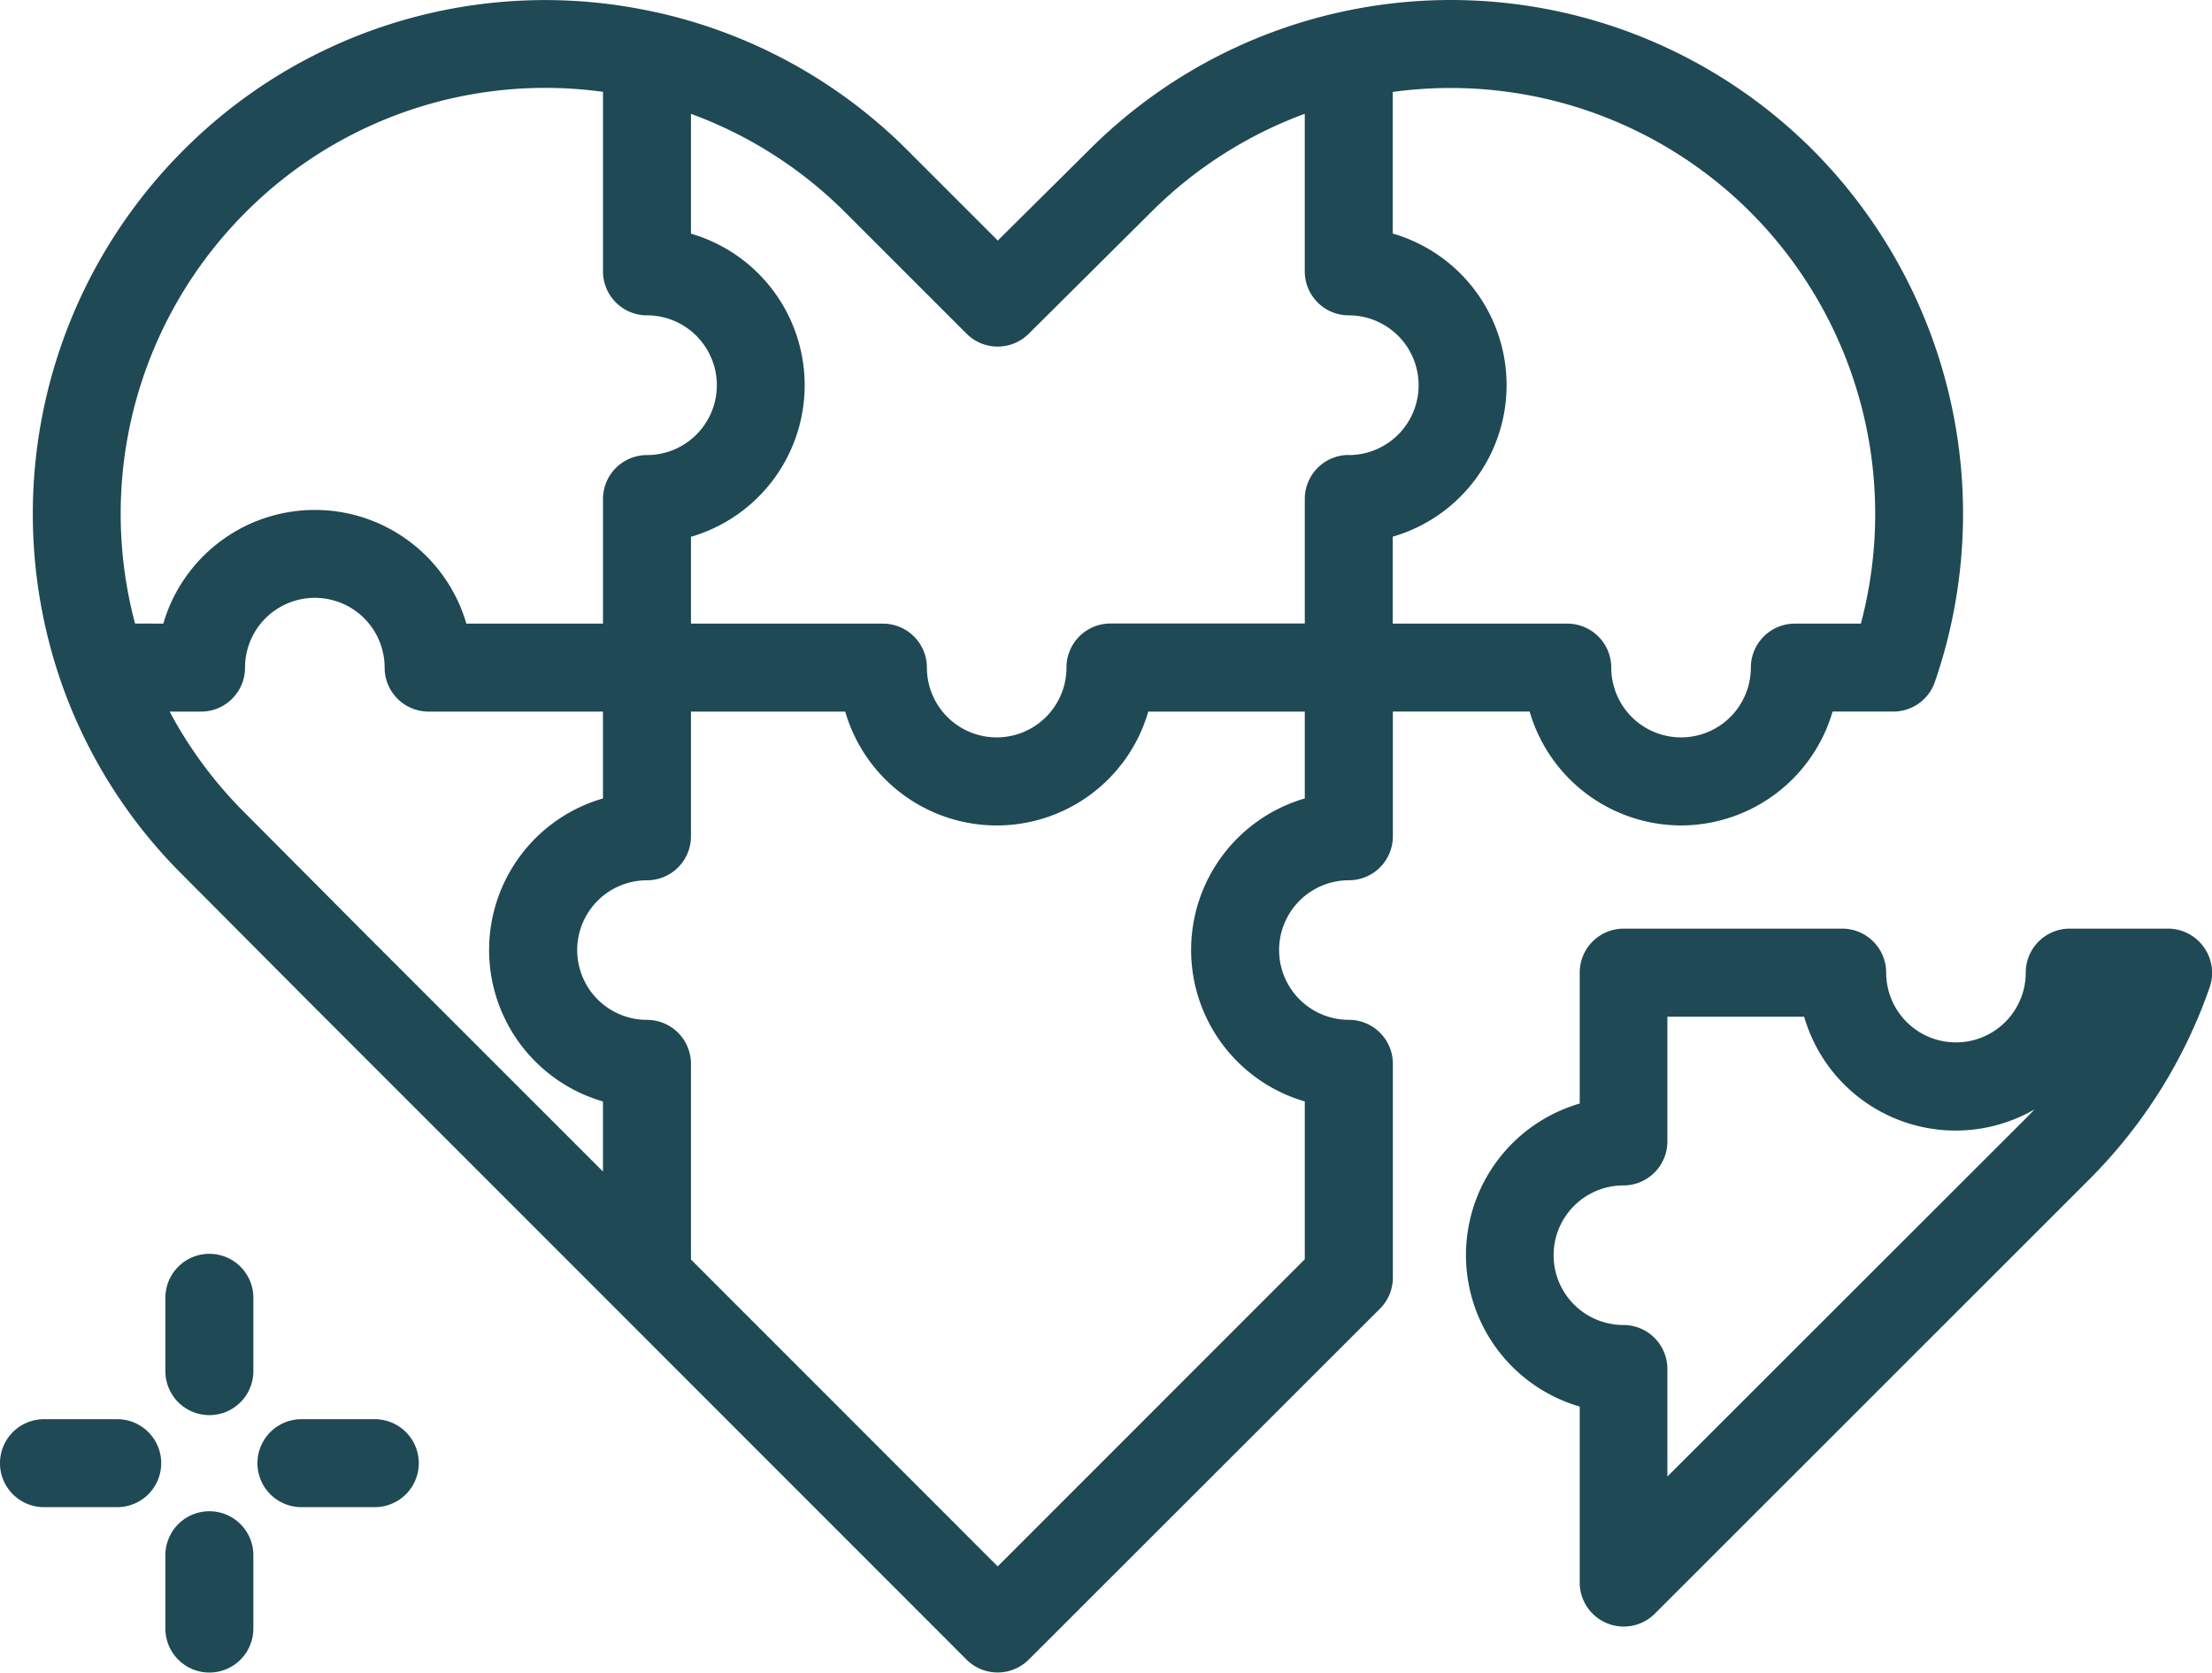
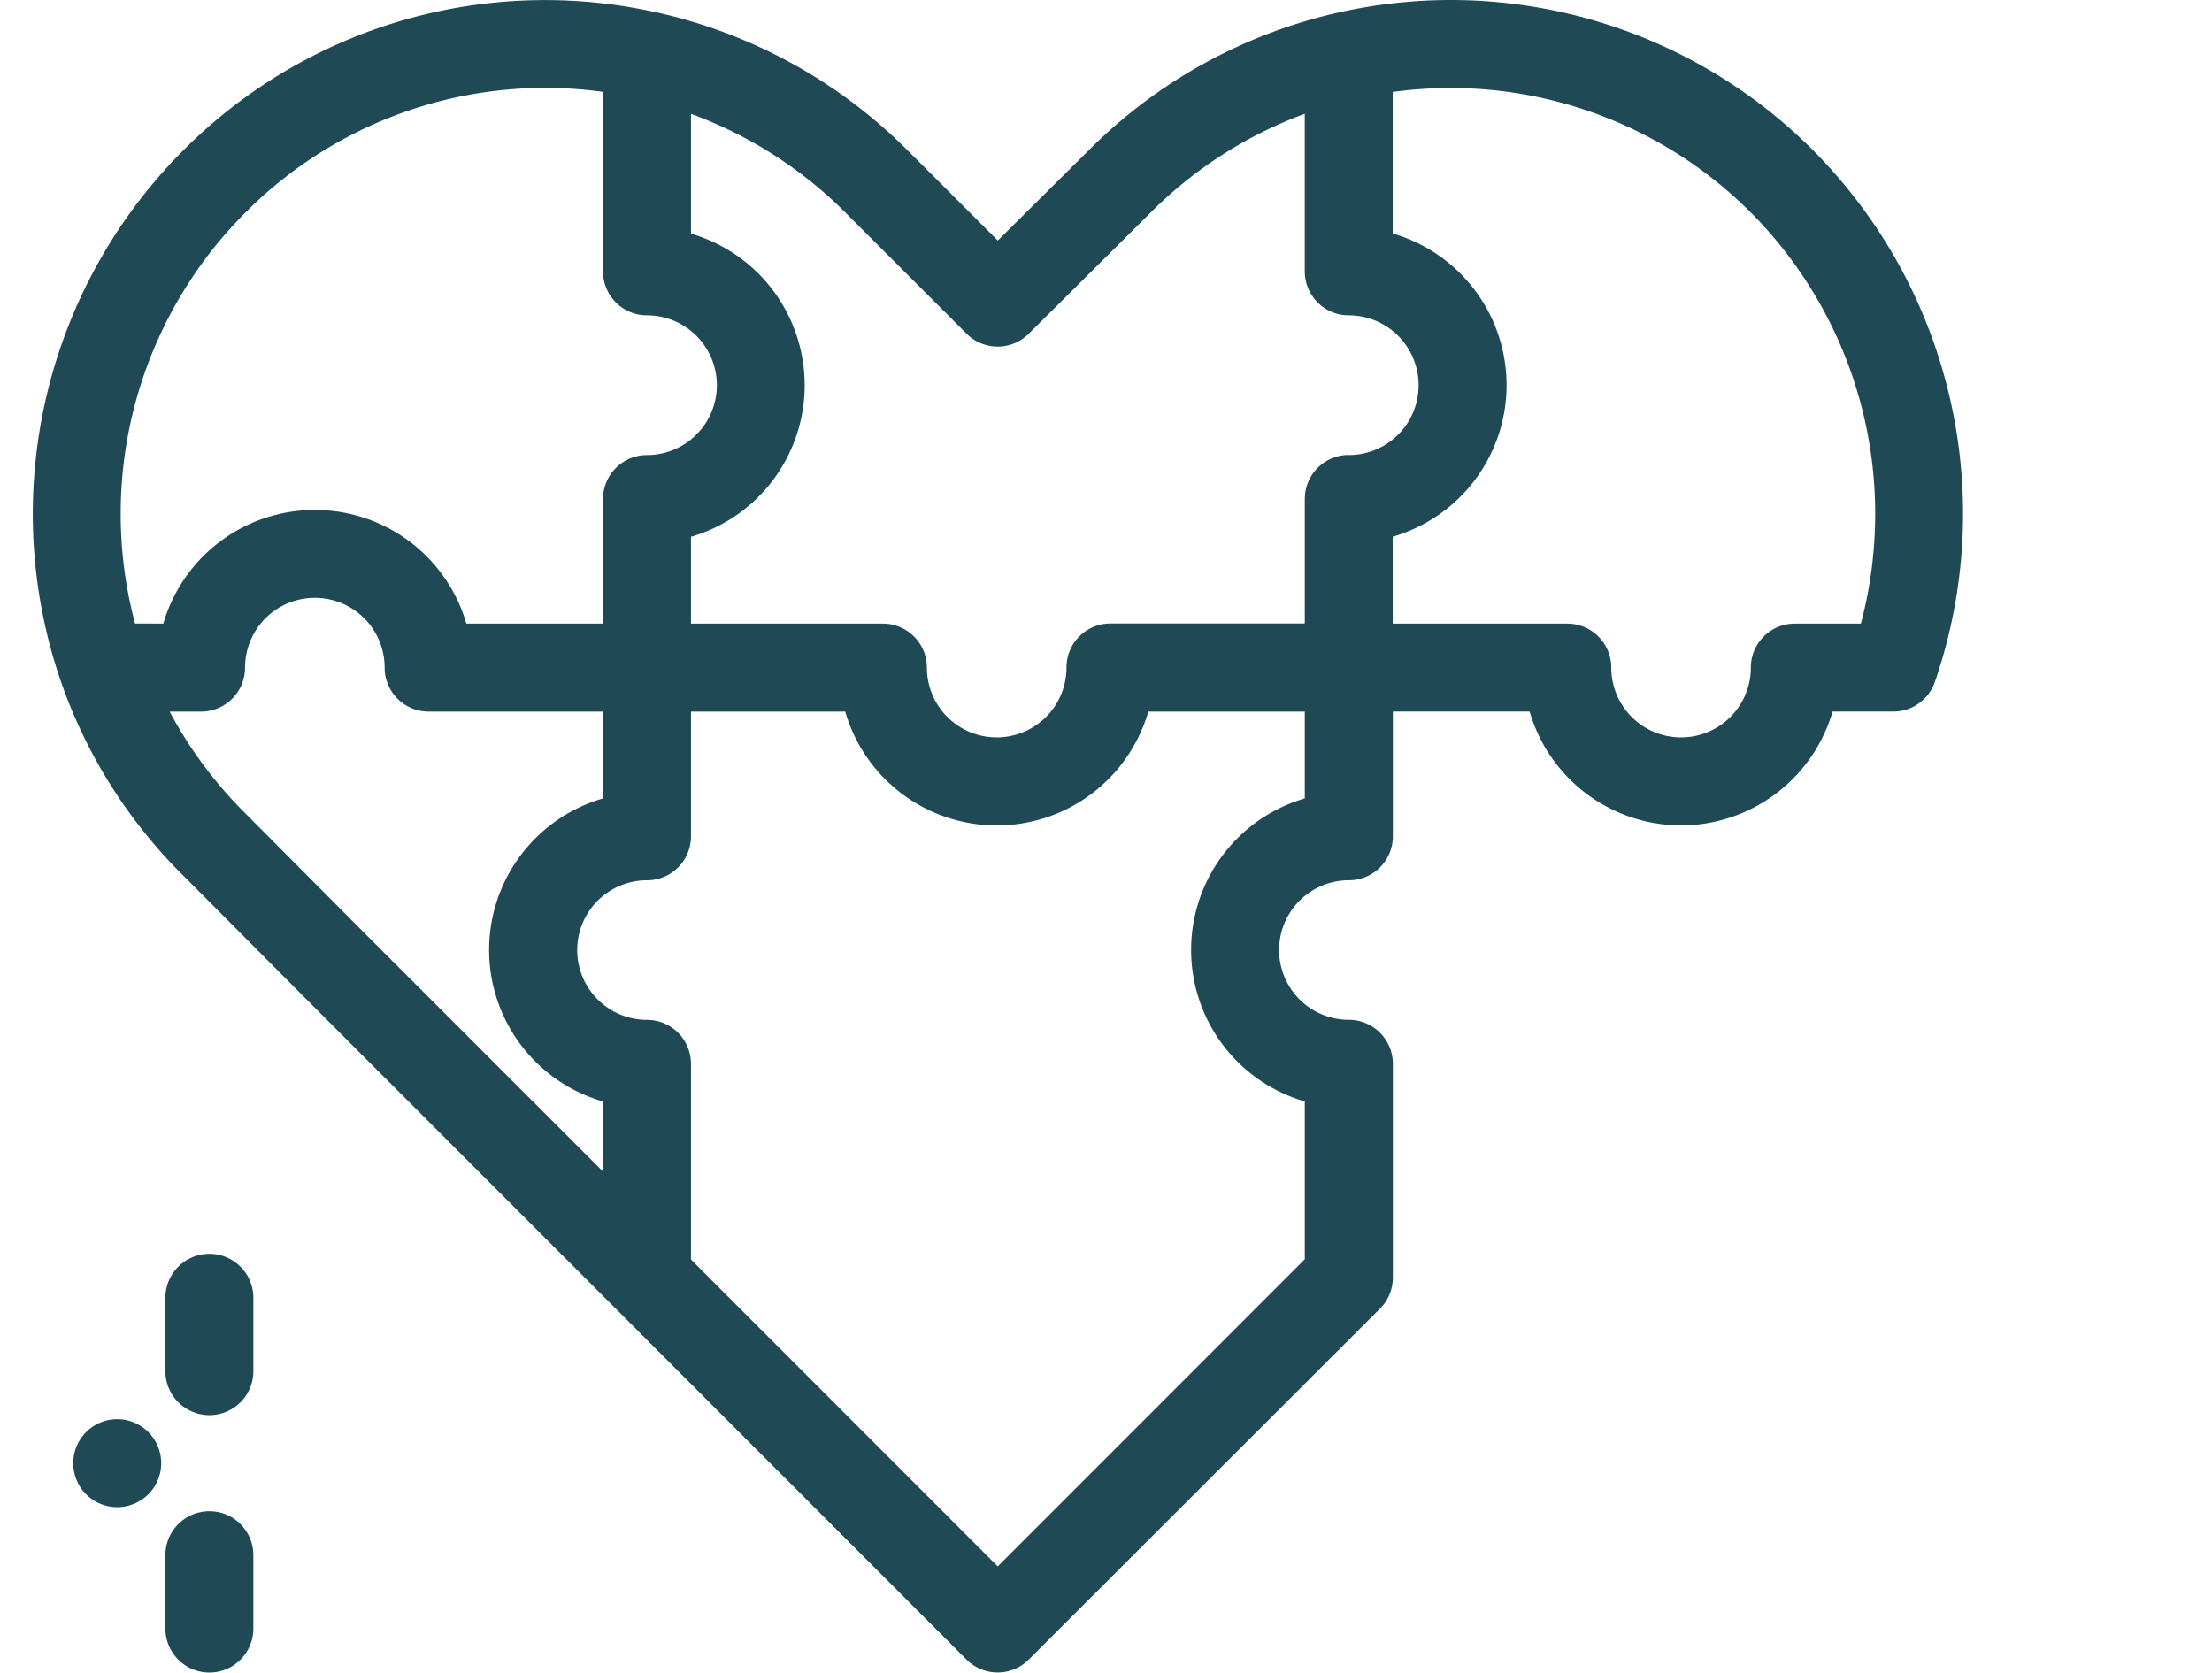
<svg xmlns="http://www.w3.org/2000/svg" width="83.257" height="62.959" viewBox="0 0 83.257 62.959">
  <g id="Ability_to_use_relevant" data-name="Ability to use relevant" transform="translate(-11.988 -33.445)">
    <path id="Path_12162" data-name="Path 12162" d="M26.805,133.229a1.655,1.655,0,0,0-1.655,1.655v2.761a1.655,1.655,0,1,0,3.311,0v-2.761A1.655,1.655,0,0,0,26.805,133.229Z" transform="translate(-6.937 -52.587)" fill="#1f4954" />
    <path id="Path_12163" data-name="Path 12163" d="M26.805,153.717a1.655,1.655,0,0,0-1.655,1.655v2.761a1.655,1.655,0,1,0,3.311,0v-2.761A1.655,1.655,0,0,0,26.805,153.717Z" transform="translate(-6.937 -63.385)" fill="#1f4954" />
-     <path id="Path_12164" data-name="Path 12164" d="M36.893,146.392H34.131a1.655,1.655,0,0,0,0,3.311h2.761a1.655,1.655,0,0,0,0-3.311Z" transform="translate(-10.797 -59.525)" fill="#1f4954" />
-     <path id="Path_12165" data-name="Path 12165" d="M16.4,146.392H13.643a1.655,1.655,0,0,0,0,3.311H16.4a1.655,1.655,0,0,0,0-3.311Z" transform="translate(0 -59.525)" fill="#1f4954" />
-     <path id="Path_12166" data-name="Path 12166" d="M156.414,108.055a1.655,1.655,0,0,0-1.349-.7h-3.7a1.655,1.655,0,0,0-1.655,1.655,2.627,2.627,0,1,1-5.254,0,1.655,1.655,0,0,0-1.655-1.655h-8.224a1.655,1.655,0,0,0-1.655,1.655v4.929a5.939,5.939,0,0,0,0,11.406v6.626a1.656,1.656,0,0,0,2.826,1.171l16.32-16.315a19.045,19.045,0,0,0,4.567-7.273A1.659,1.659,0,0,0,156.414,108.055Zm-6.693,6.434-13.5,13.49V123.93a1.655,1.655,0,0,0-1.655-1.655,2.627,2.627,0,0,1,0-5.254,1.655,1.655,0,0,0,1.655-1.655V110.67h5.148a5.934,5.934,0,0,0,8.667,3.491Q149.884,114.327,149.721,114.489Z" transform="translate(-61.475 -38.954)" fill="#1f4954" />
+     <path id="Path_12165" data-name="Path 12165" d="M16.4,146.392a1.655,1.655,0,0,0,0,3.311H16.4a1.655,1.655,0,0,0,0-3.311Z" transform="translate(0 -59.525)" fill="#1f4954" />
    <path id="Path_12167" data-name="Path 12167" d="M76.629,64.516a5.952,5.952,0,0,0,5.706-4.286H84.62a1.655,1.655,0,0,0,1.564-1.112,19.411,19.411,0,0,0-4.567-20A19.254,19.254,0,0,0,63.77,33.909h0a19.225,19.225,0,0,0-9.446,5.208L50.915,42.5l-3.379-3.379a19.241,19.241,0,0,0-9.459-5.21h-.011a19.213,19.213,0,0,0-17.823,5.209,19.36,19.36,0,0,0-4.584,20v0a19.075,19.075,0,0,0,4.579,7.265l4.551,4.572L36.538,82.709l0,0,13.2,13.207a1.657,1.657,0,0,0,1.171.485h0a1.657,1.657,0,0,0,1.171-.485L65.3,82.706a1.655,1.655,0,0,0,.485-1.171V73.489a1.655,1.655,0,0,0-1.655-1.655,2.627,2.627,0,0,1,0-5.254,1.655,1.655,0,0,0,1.655-1.655V60.229h5.148A5.947,5.947,0,0,0,76.629,64.516Zm-58.187-7.6a16.046,16.046,0,0,1,4.147-15.464,15.92,15.92,0,0,1,13.466-4.55V43.66a1.655,1.655,0,0,0,1.655,1.655,2.63,2.63,0,0,1,0,5.26,1.655,1.655,0,0,0-1.655,1.655v4.689H30.912a5.94,5.94,0,0,0-11.406,0ZM36.055,77.545l-8.922-8.922-4.552-4.574a15.9,15.9,0,0,1-2.836-3.818h1.182a1.655,1.655,0,0,0,1.655-1.655,2.627,2.627,0,0,1,5.254,0,1.655,1.655,0,0,0,1.655,1.655h6.563V63.5a5.938,5.938,0,0,0,0,11.407v2.634ZM62.47,63.5a5.94,5.94,0,0,0,0,11.406v5.94L50.912,92.408,39.366,80.856V73.49a1.655,1.655,0,0,0-1.655-1.655,2.627,2.627,0,1,1,0-5.254,1.655,1.655,0,0,0,1.655-1.655V60.231h5.806a5.938,5.938,0,0,0,11.407,0H62.47V63.5Zm1.655-12.929a1.655,1.655,0,0,0-1.655,1.655v4.689H55.158A1.655,1.655,0,0,0,53.5,58.575a2.627,2.627,0,1,1-5.254,0,1.655,1.655,0,0,0-1.655-1.655H39.366V53.651a5.943,5.943,0,0,0,0-11.411v-4.51a15.984,15.984,0,0,1,5.828,3.731l4.547,4.547a1.655,1.655,0,0,0,2.338,0l4.58-4.552a15.992,15.992,0,0,1,5.81-3.728V43.66a1.655,1.655,0,0,0,1.655,1.655,2.63,2.63,0,0,1,0,5.26Zm1.655,3.076a5.941,5.941,0,0,0,0-11.411V36.906a15.967,15.967,0,0,1,13.494,4.555A16.088,16.088,0,0,1,83.4,56.92H80.914a1.655,1.655,0,0,0-1.655,1.655,2.627,2.627,0,1,1-5.254,0,1.655,1.655,0,0,0-1.655-1.655H65.78V53.651Z" transform="translate(-1.371)" fill="#1f4954" />
  </g>
</svg>